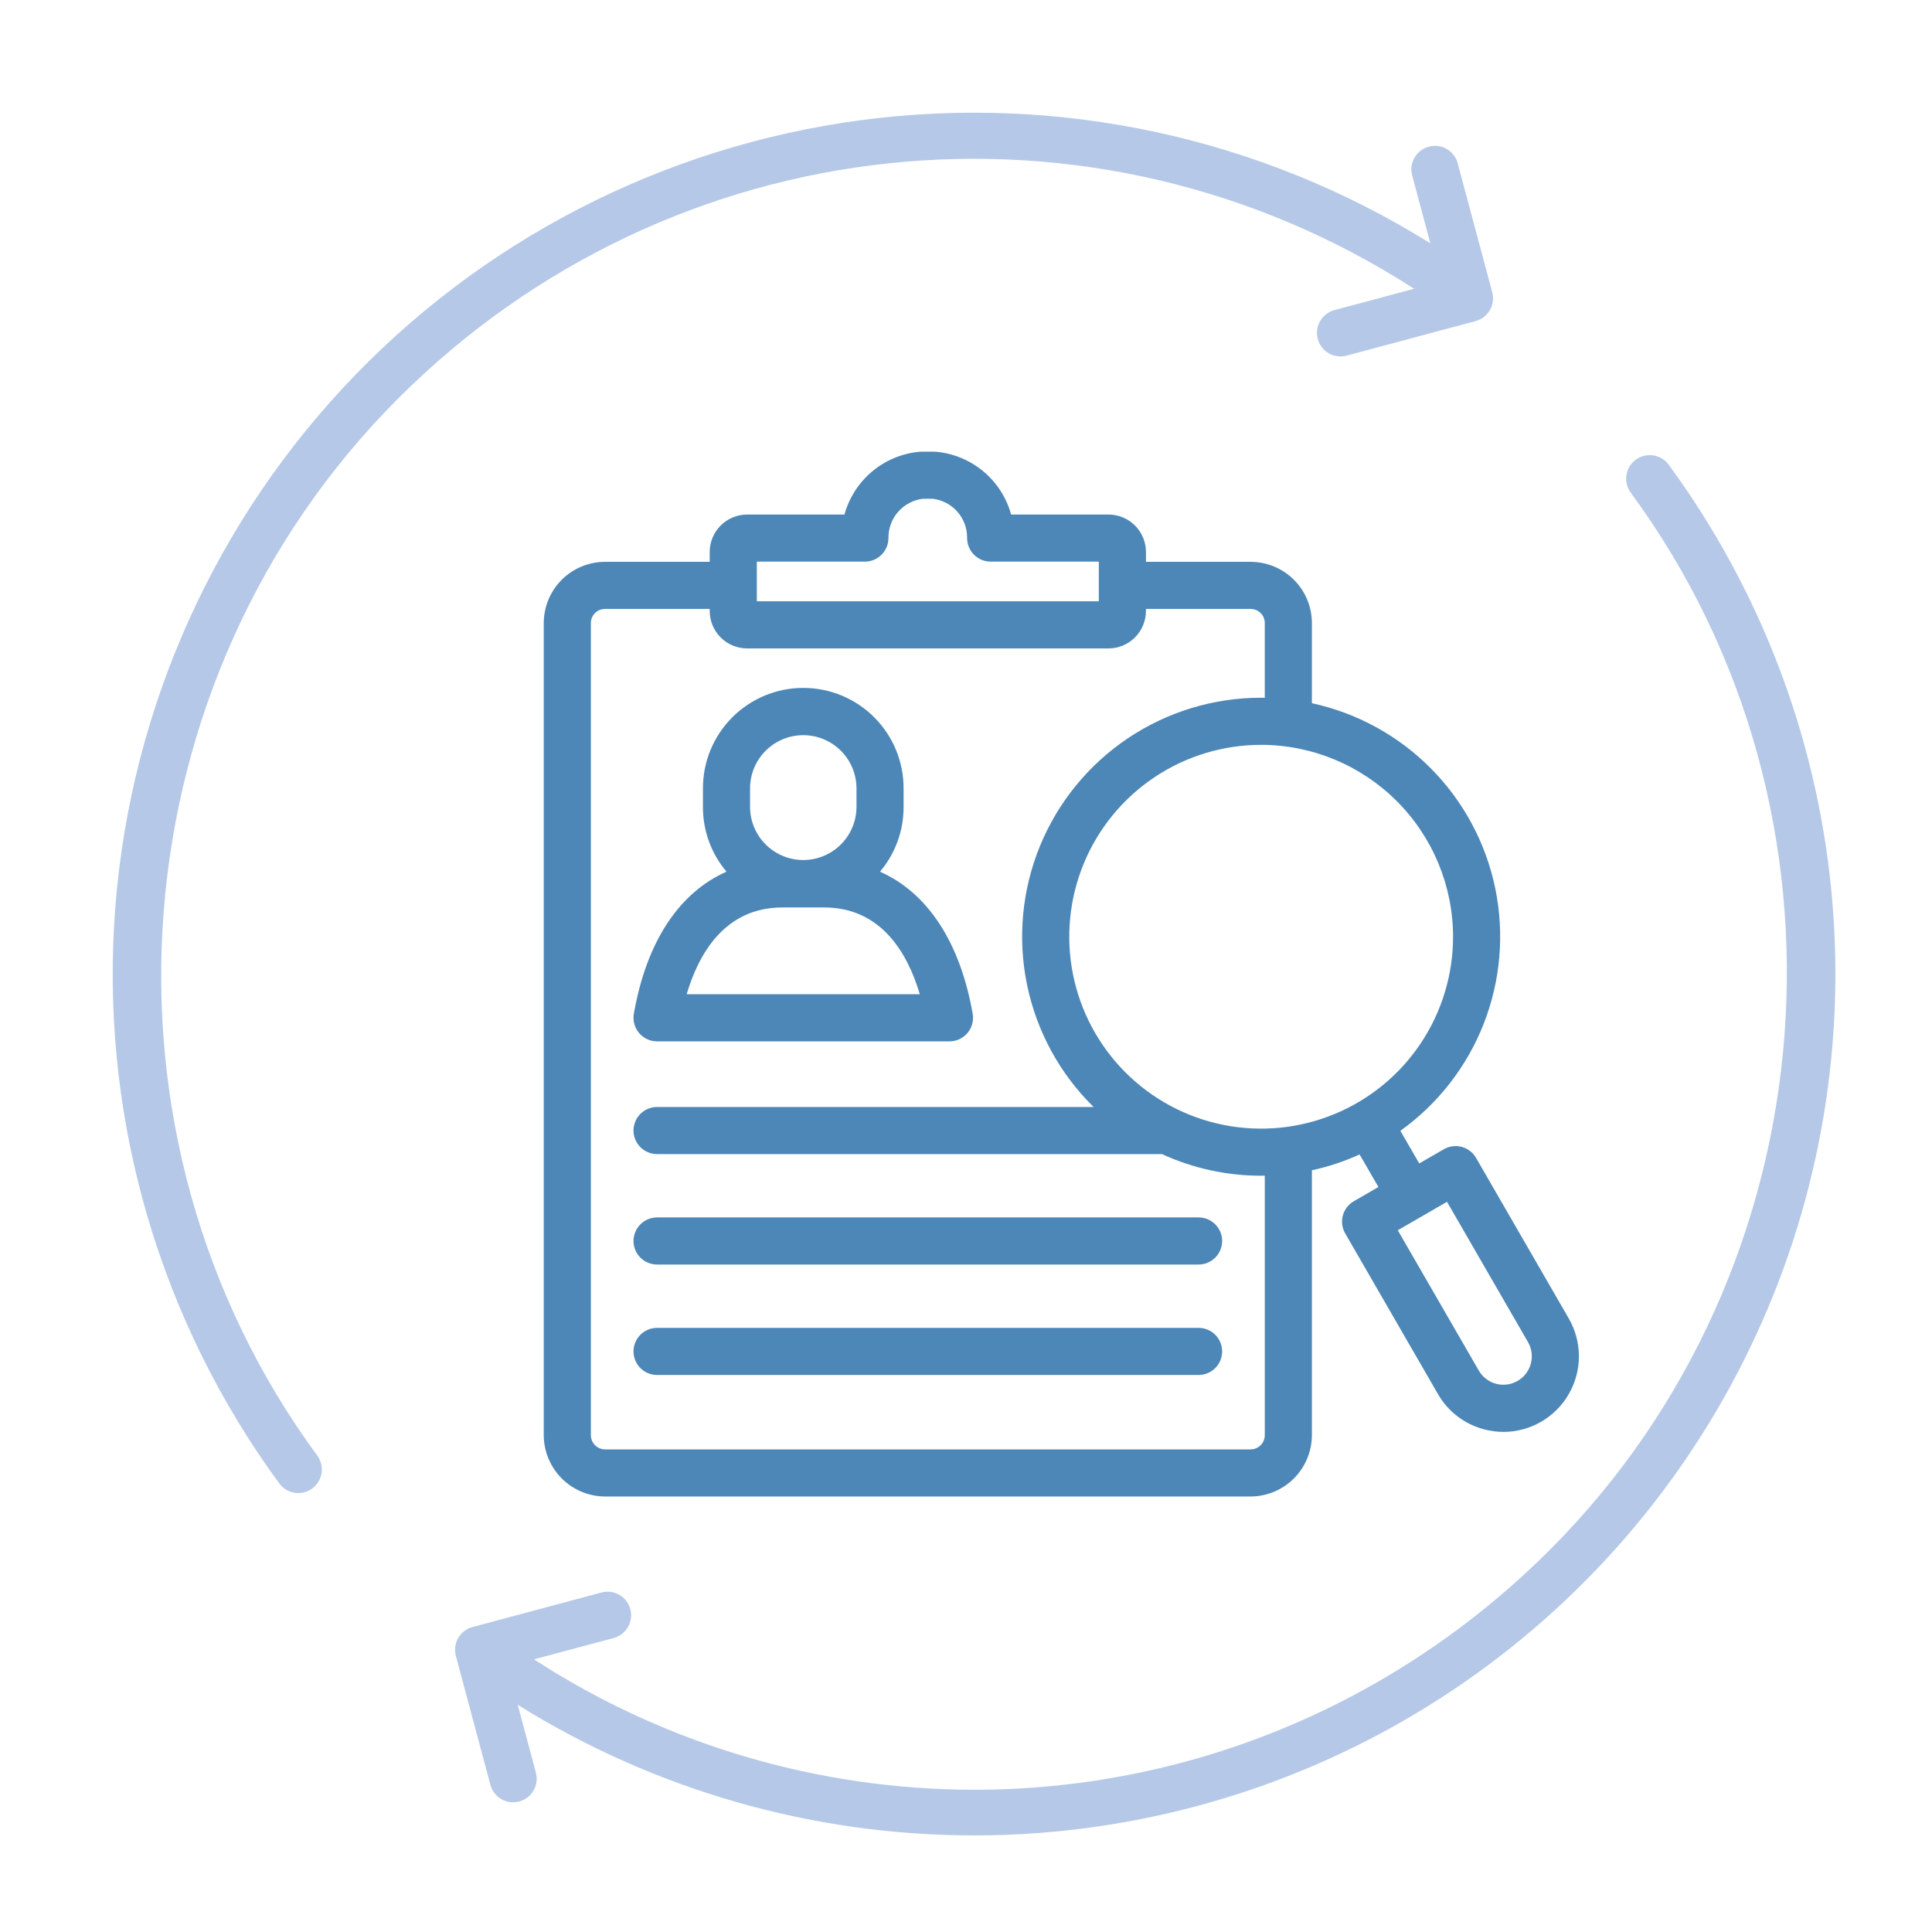
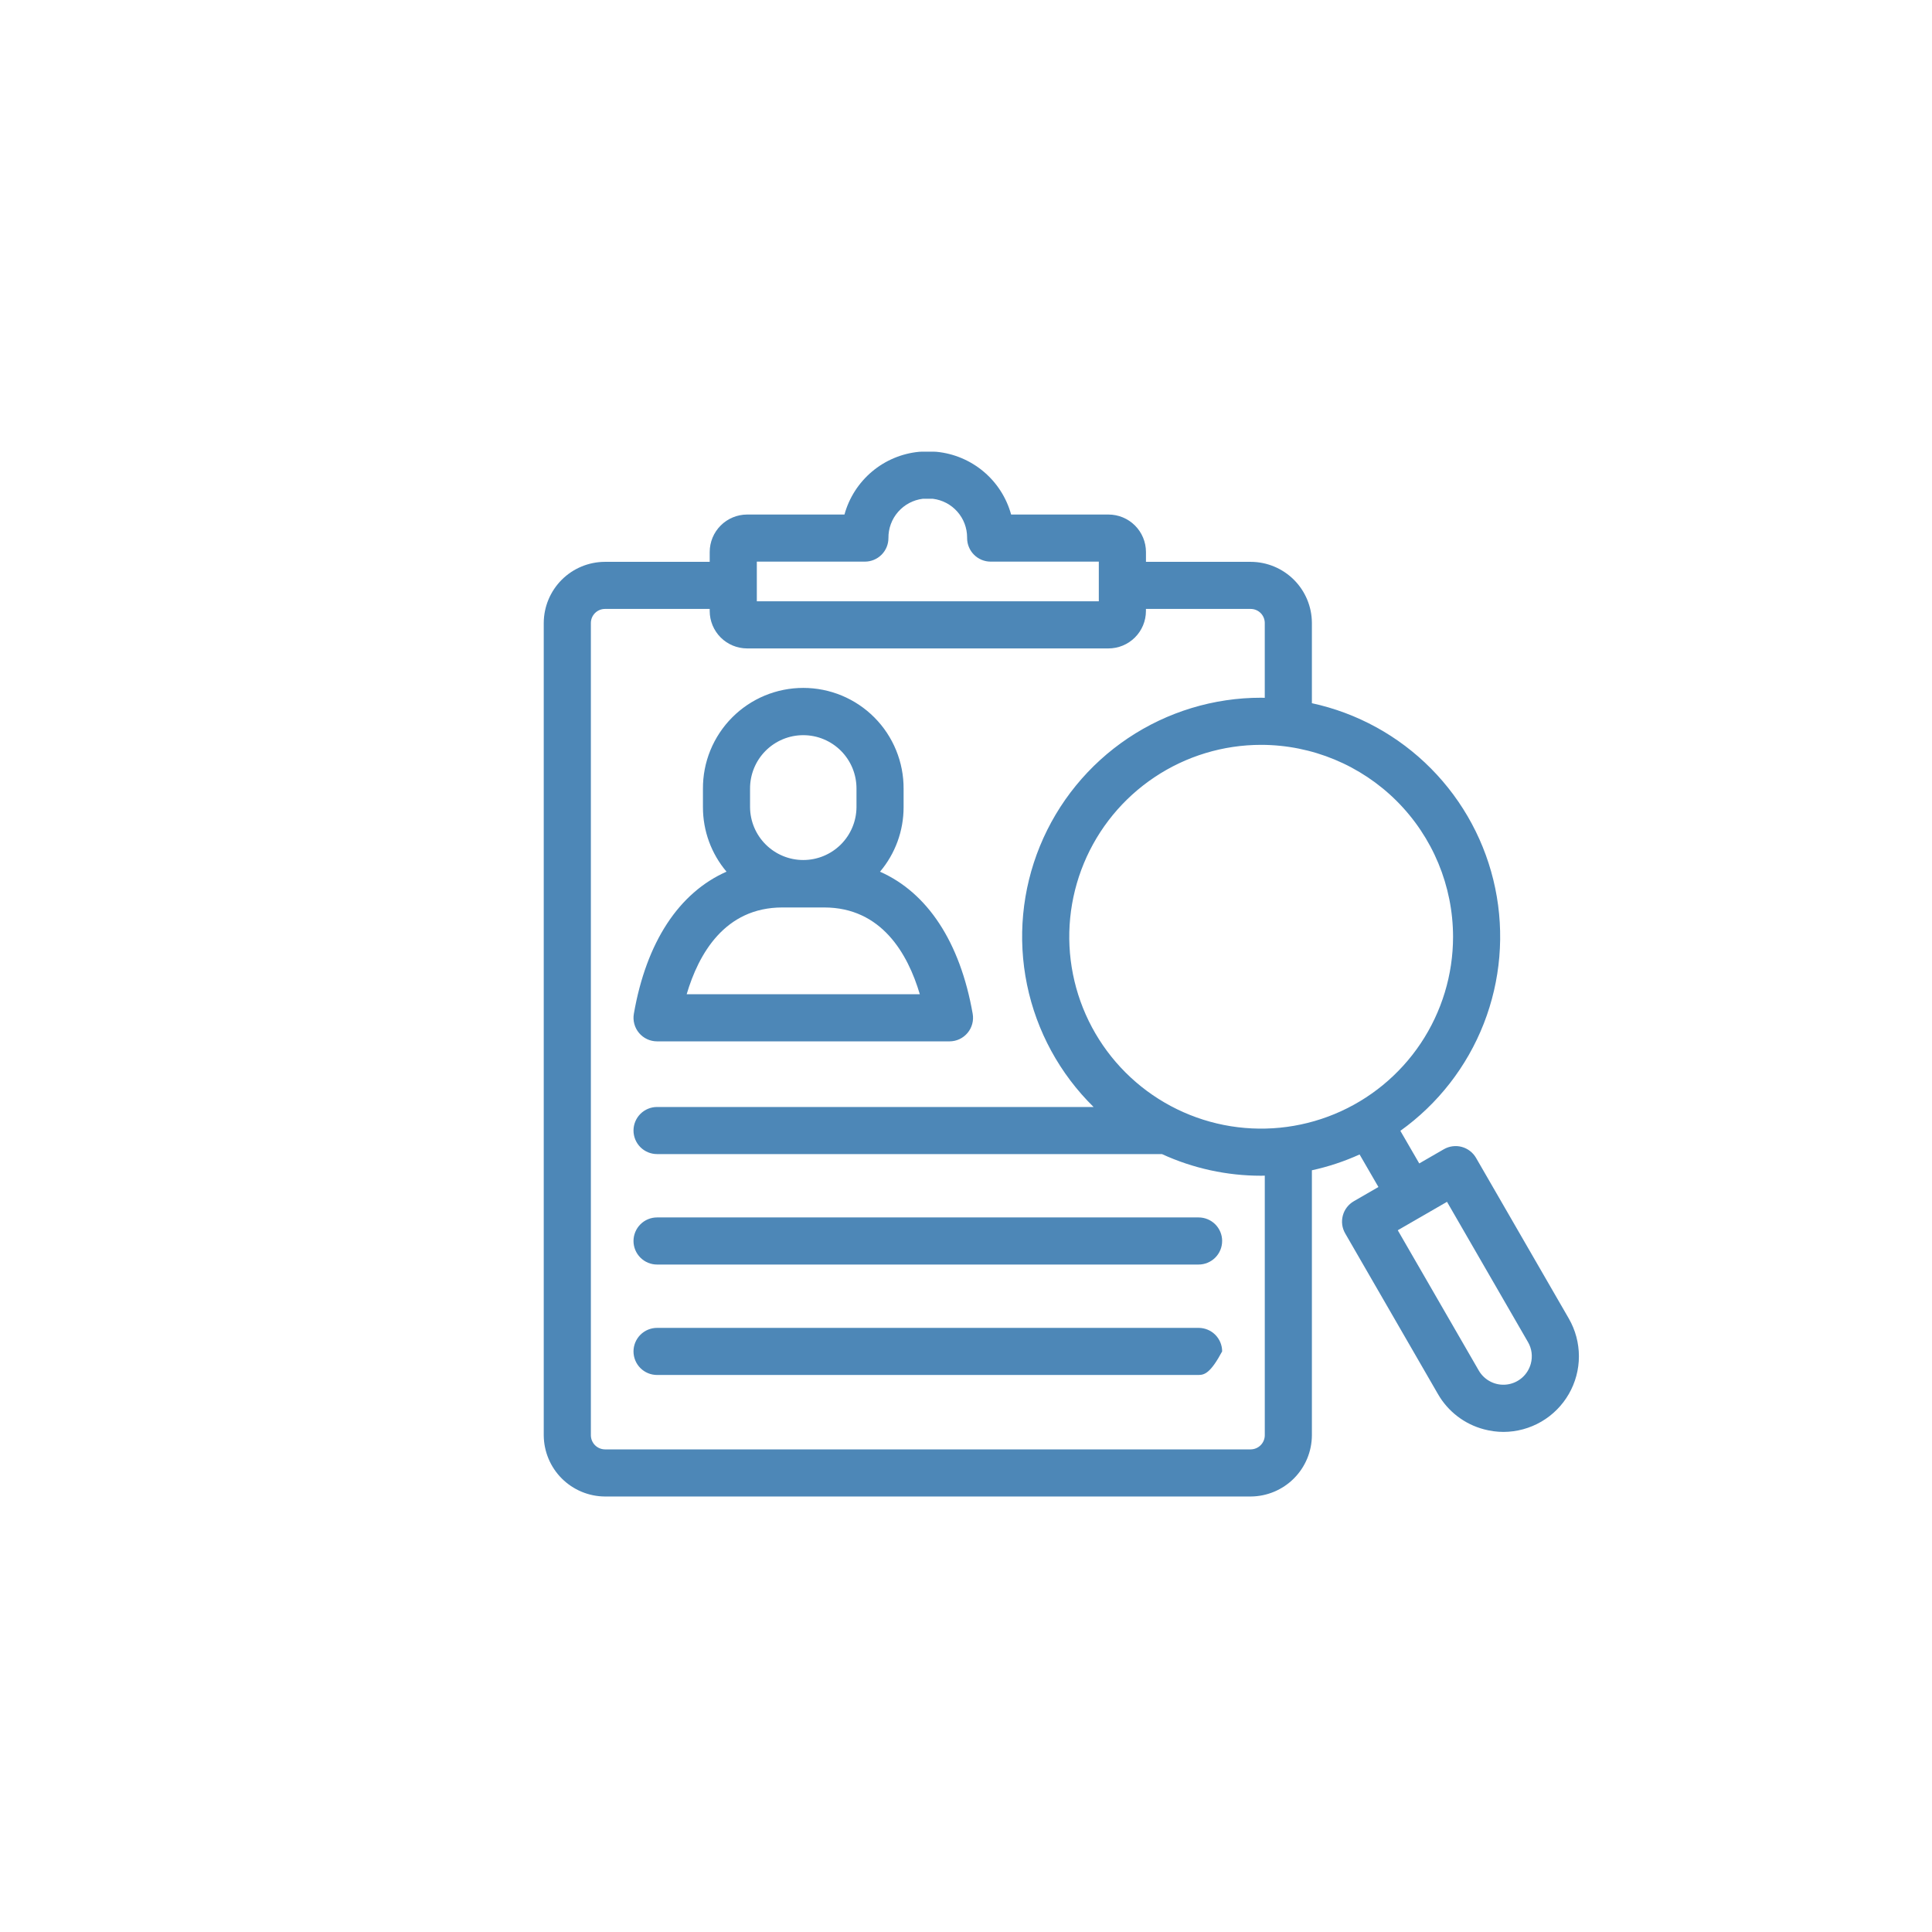
<svg xmlns="http://www.w3.org/2000/svg" width="120" height="120" viewBox="0 0 120 120" fill="none">
-   <path d="M24.738 24.742C7.226 42.255 5.062 70.484 19.705 90.408C19.819 90.563 19.901 90.739 19.947 90.925C19.993 91.112 20.001 91.306 19.972 91.496C19.943 91.686 19.877 91.868 19.777 92.032C19.678 92.197 19.547 92.34 19.392 92.453C19.237 92.567 19.062 92.649 18.875 92.695C18.689 92.741 18.495 92.75 18.305 92.721C18.115 92.692 17.933 92.625 17.768 92.526C17.604 92.426 17.461 92.295 17.347 92.141C9.997 82.109 6.37 69.831 7.09 57.415C7.81 45 12.831 33.223 21.291 24.108C29.752 14.993 41.122 9.11 53.45 7.468C65.777 5.827 78.291 8.53 88.842 15.114L87.713 10.899C87.664 10.714 87.651 10.52 87.676 10.329C87.701 10.139 87.764 9.955 87.86 9.789C87.956 9.623 88.084 9.477 88.236 9.36C88.389 9.243 88.563 9.157 88.748 9.107C88.934 9.058 89.127 9.045 89.318 9.07C89.508 9.095 89.692 9.158 89.859 9.254C90.025 9.35 90.171 9.478 90.288 9.63C90.405 9.783 90.49 9.957 90.54 10.143L92.685 18.152C92.734 18.337 92.747 18.531 92.722 18.721C92.697 18.912 92.635 19.096 92.538 19.262C92.442 19.428 92.314 19.574 92.162 19.691C92.009 19.808 91.835 19.894 91.65 19.944L83.64 22.088C83.455 22.137 83.261 22.15 83.071 22.125C82.88 22.1 82.697 22.037 82.53 21.941C82.364 21.845 82.218 21.717 82.101 21.565C81.984 21.412 81.898 21.238 81.849 21.053C81.799 20.867 81.786 20.674 81.811 20.483C81.836 20.293 81.899 20.109 81.995 19.942C82.091 19.776 82.219 19.63 82.371 19.513C82.524 19.396 82.698 19.311 82.883 19.261L87.832 17.936C67.886 5.066 41.716 7.764 24.738 24.742ZM103.646 28.865C103.416 28.552 103.071 28.344 102.687 28.286C102.304 28.227 101.913 28.323 101.6 28.554C101.287 28.784 101.079 29.128 101.02 29.512C100.962 29.896 101.058 30.287 101.288 30.6C115.936 50.522 113.774 78.752 96.261 96.266C86.401 106.121 73.501 111.166 60.514 111.166C50.806 111.161 41.308 108.348 33.164 103.065L38.115 101.74C38.49 101.64 38.81 101.394 39.004 101.058C39.198 100.722 39.251 100.323 39.15 99.948C39.05 99.573 38.805 99.254 38.469 99.059C38.133 98.865 37.733 98.813 37.359 98.913L29.349 101.058C29.164 101.107 28.99 101.193 28.837 101.31C28.685 101.427 28.557 101.573 28.461 101.739C28.364 101.905 28.302 102.089 28.277 102.28C28.252 102.47 28.265 102.664 28.314 102.849L30.459 110.858C30.508 111.044 30.594 111.218 30.711 111.37C30.828 111.523 30.974 111.651 31.14 111.747C31.306 111.843 31.49 111.906 31.681 111.931C31.871 111.956 32.065 111.943 32.25 111.893C32.436 111.844 32.61 111.758 32.763 111.641C32.915 111.524 33.043 111.378 33.139 111.212C33.235 111.046 33.298 110.862 33.323 110.671C33.348 110.481 33.335 110.287 33.285 110.102L32.157 105.888C40.662 111.194 50.486 114.004 60.51 114C61.827 114 63.147 113.952 64.467 113.854C73.99 113.145 83.15 109.901 90.995 104.457C98.841 99.014 105.087 91.57 109.085 82.897C113.083 74.225 114.687 64.641 113.73 55.14C112.774 45.639 109.292 36.566 103.646 28.865Z" fill="#B5C8E7" />
-   <path d="M40.811 64.681H58.973C59.187 64.681 59.398 64.635 59.592 64.545C59.785 64.454 59.957 64.323 60.094 64.159C60.232 63.996 60.332 63.804 60.387 63.598C60.443 63.392 60.452 63.175 60.415 62.965C59.632 58.501 57.597 55.442 54.659 54.143C55.606 53.023 56.125 51.604 56.124 50.138V48.995C56.129 48.173 55.971 47.359 55.66 46.599C55.349 45.839 54.891 45.147 54.312 44.565C53.733 43.982 53.044 43.52 52.286 43.204C51.527 42.889 50.714 42.727 49.892 42.727C49.071 42.727 48.258 42.889 47.499 43.204C46.741 43.52 46.052 43.982 45.473 44.565C44.894 45.147 44.436 45.839 44.124 46.599C43.813 47.359 43.656 48.173 43.661 48.995V50.138C43.66 51.603 44.178 53.022 45.125 54.141C42.181 55.441 40.147 58.5 39.37 62.967C39.333 63.177 39.343 63.393 39.399 63.599C39.454 63.805 39.554 63.996 39.692 64.16C39.829 64.323 40.001 64.454 40.194 64.544C40.388 64.634 40.598 64.681 40.811 64.681ZM46.587 48.995C46.584 48.558 46.667 48.126 46.831 47.722C46.996 47.318 47.239 46.95 47.546 46.64C47.853 46.331 48.219 46.085 48.621 45.917C49.024 45.749 49.456 45.663 49.892 45.663C50.329 45.663 50.761 45.749 51.163 45.917C51.566 46.085 51.932 46.331 52.239 46.64C52.546 46.95 52.789 47.318 52.954 47.722C53.118 48.126 53.201 48.558 53.198 48.995V50.138C53.191 51.01 52.84 51.844 52.221 52.458C51.601 53.072 50.765 53.417 49.892 53.417C49.02 53.417 48.184 53.072 47.565 52.458C46.945 51.844 46.594 51.01 46.587 50.138V48.995ZM48.595 56.364H51.19C54.757 56.364 56.389 59.246 57.132 61.755H42.65C43.391 59.246 45.02 56.364 48.595 56.364ZM75.909 77.08C75.909 77.468 75.755 77.84 75.481 78.114C75.206 78.388 74.834 78.543 74.446 78.543H40.811C40.423 78.543 40.051 78.388 39.777 78.114C39.503 77.84 39.348 77.468 39.348 77.08C39.348 76.692 39.503 76.32 39.777 76.045C40.051 75.771 40.423 75.617 40.811 75.617H74.447C74.639 75.617 74.829 75.655 75.007 75.728C75.184 75.802 75.346 75.909 75.482 76.045C75.618 76.181 75.725 76.342 75.799 76.52C75.872 76.697 75.91 76.888 75.91 77.08H75.909ZM75.909 83.939C75.909 84.328 75.755 84.7 75.481 84.974C75.206 85.248 74.834 85.402 74.446 85.402H40.811C40.423 85.402 40.051 85.248 39.777 84.974C39.503 84.7 39.348 84.328 39.348 83.939C39.348 83.552 39.503 83.179 39.777 82.905C40.051 82.631 40.423 82.477 40.811 82.477H74.447C74.639 82.477 74.829 82.514 75.007 82.588C75.184 82.661 75.346 82.769 75.482 82.905C75.618 83.041 75.725 83.202 75.799 83.38C75.872 83.557 75.91 83.747 75.91 83.939H75.909ZM97.443 81.899L91.679 71.917C91.583 71.751 91.455 71.605 91.302 71.488C91.15 71.371 90.976 71.285 90.79 71.235C90.605 71.185 90.411 71.173 90.221 71.198C90.03 71.223 89.846 71.285 89.68 71.381L88.152 72.263L86.979 70.238C89.314 68.566 91.114 66.253 92.16 63.578C93.206 60.903 93.453 57.983 92.871 55.17C92.289 52.358 90.903 49.775 88.882 47.735C86.861 45.694 84.291 44.285 81.484 43.677V38.681C81.478 37.677 81.076 36.716 80.365 36.008C79.653 35.299 78.691 34.9 77.687 34.897H71.178V34.281C71.176 33.664 70.93 33.074 70.494 32.639C70.057 32.203 69.466 31.959 68.85 31.959H62.803C62.516 30.917 61.92 29.986 61.093 29.291C60.265 28.595 59.247 28.167 58.171 28.062C58.123 28.057 58.074 28.055 58.026 28.055H57.232C57.184 28.055 57.136 28.057 57.088 28.062C56.011 28.165 54.991 28.593 54.163 29.289C53.336 29.985 52.738 30.916 52.451 31.959H46.403C45.787 31.96 45.196 32.206 44.761 32.643C44.325 33.079 44.081 33.67 44.081 34.287V34.897H37.571C36.566 34.9 35.602 35.3 34.891 36.01C34.18 36.721 33.778 37.683 33.773 38.688V89.159C33.782 90.163 34.184 91.124 34.895 91.833C35.606 92.542 36.567 92.944 37.571 92.95H77.694C78.698 92.942 79.659 92.539 80.368 91.828C81.077 91.118 81.478 90.156 81.484 89.153V72.688C82.504 72.466 83.497 72.137 84.447 71.706L85.617 73.727L84.087 74.611C83.921 74.707 83.775 74.835 83.658 74.987C83.541 75.139 83.455 75.314 83.406 75.499C83.356 75.685 83.343 75.878 83.368 76.069C83.393 76.259 83.456 76.443 83.552 76.609L89.316 86.591C89.623 87.126 90.034 87.595 90.524 87.97C91.014 88.346 91.574 88.62 92.171 88.777C92.57 88.884 92.981 88.939 93.394 88.939C94.216 88.935 95.023 88.715 95.733 88.302C96.444 87.888 97.033 87.296 97.443 86.583C97.853 85.871 98.069 85.063 98.069 84.241C98.068 83.419 97.853 82.611 97.443 81.899ZM90.252 58.183C90.252 60.54 89.553 62.844 88.243 64.805C86.933 66.765 85.072 68.292 82.894 69.194C80.716 70.096 78.32 70.332 76.008 69.873C73.696 69.413 71.572 68.278 69.905 66.611C68.238 64.944 67.103 62.82 66.643 60.508C66.183 58.196 66.419 55.8 67.321 53.622C68.223 51.444 69.751 49.582 71.711 48.273C73.671 46.963 75.975 46.264 78.333 46.264C81.493 46.268 84.522 47.525 86.757 49.759C88.991 51.993 90.248 55.023 90.252 58.183ZM47.008 34.884H53.719C53.912 34.884 54.102 34.846 54.28 34.772C54.458 34.698 54.619 34.59 54.755 34.454C54.891 34.318 54.999 34.156 55.072 33.978C55.145 33.8 55.183 33.609 55.182 33.417C55.176 32.82 55.39 32.242 55.783 31.793C56.176 31.343 56.72 31.054 57.312 30.98H57.944C58.53 31.053 59.069 31.336 59.46 31.778C59.852 32.22 60.068 32.789 60.069 33.379V33.421C60.069 33.613 60.107 33.803 60.181 33.981C60.254 34.158 60.362 34.32 60.498 34.456C60.633 34.591 60.795 34.699 60.972 34.773C61.15 34.846 61.34 34.884 61.532 34.884H68.249V37.348H47.008V34.884ZM78.558 89.146C78.557 89.377 78.465 89.599 78.302 89.763C78.139 89.927 77.918 90.02 77.687 90.024H37.578C37.346 90.022 37.125 89.93 36.961 89.768C36.797 89.605 36.703 89.384 36.7 89.153V38.694C36.701 38.463 36.793 38.242 36.956 38.079C37.119 37.916 37.34 37.823 37.571 37.822H44.081V37.953C44.082 38.568 44.327 39.158 44.762 39.594C45.197 40.029 45.788 40.274 46.403 40.275H68.848C69.465 40.275 70.056 40.03 70.492 39.595C70.929 39.16 71.175 38.569 71.176 37.953V37.822H77.686C77.916 37.823 78.136 37.914 78.299 38.076C78.462 38.238 78.555 38.458 78.557 38.687V43.343C78.482 43.342 78.407 43.337 78.332 43.337C75.386 43.335 72.505 44.211 70.058 45.852C67.612 47.493 65.709 49.825 64.592 52.552C63.476 55.279 63.197 58.276 63.79 61.162C64.384 64.048 65.823 66.692 67.925 68.757H40.811C40.423 68.757 40.051 68.911 39.777 69.185C39.503 69.459 39.348 69.832 39.348 70.219C39.348 70.607 39.503 70.98 39.777 71.254C40.051 71.528 40.423 71.682 40.811 71.682H72.171C74.104 72.57 76.206 73.028 78.333 73.027C78.408 73.027 78.483 73.022 78.558 73.021V89.146ZM95.081 84.702C94.99 85.038 94.802 85.341 94.54 85.571C94.278 85.8 93.953 85.948 93.608 85.993C93.262 86.039 92.911 85.981 92.598 85.826C92.285 85.672 92.025 85.429 91.85 85.127L86.818 76.413L89.876 74.647L94.908 83.362C95.024 83.563 95.099 83.784 95.129 84.014C95.158 84.245 95.142 84.478 95.081 84.702Z" fill="#4D87B7" />
+   <path d="M40.811 64.681H58.973C59.187 64.681 59.398 64.635 59.592 64.545C59.785 64.454 59.957 64.323 60.094 64.159C60.232 63.996 60.332 63.804 60.387 63.598C60.443 63.392 60.452 63.175 60.415 62.965C59.632 58.501 57.597 55.442 54.659 54.143C55.606 53.023 56.125 51.604 56.124 50.138V48.995C56.129 48.173 55.971 47.359 55.66 46.599C55.349 45.839 54.891 45.147 54.312 44.565C53.733 43.982 53.044 43.52 52.286 43.204C51.527 42.889 50.714 42.727 49.892 42.727C49.071 42.727 48.258 42.889 47.499 43.204C46.741 43.52 46.052 43.982 45.473 44.565C44.894 45.147 44.436 45.839 44.124 46.599C43.813 47.359 43.656 48.173 43.661 48.995V50.138C43.66 51.603 44.178 53.022 45.125 54.141C42.181 55.441 40.147 58.5 39.37 62.967C39.333 63.177 39.343 63.393 39.399 63.599C39.454 63.805 39.554 63.996 39.692 64.16C39.829 64.323 40.001 64.454 40.194 64.544C40.388 64.634 40.598 64.681 40.811 64.681ZM46.587 48.995C46.584 48.558 46.667 48.126 46.831 47.722C46.996 47.318 47.239 46.95 47.546 46.64C47.853 46.331 48.219 46.085 48.621 45.917C49.024 45.749 49.456 45.663 49.892 45.663C50.329 45.663 50.761 45.749 51.163 45.917C51.566 46.085 51.932 46.331 52.239 46.64C52.546 46.95 52.789 47.318 52.954 47.722C53.118 48.126 53.201 48.558 53.198 48.995V50.138C53.191 51.01 52.84 51.844 52.221 52.458C51.601 53.072 50.765 53.417 49.892 53.417C49.02 53.417 48.184 53.072 47.565 52.458C46.945 51.844 46.594 51.01 46.587 50.138V48.995ZM48.595 56.364H51.19C54.757 56.364 56.389 59.246 57.132 61.755H42.65C43.391 59.246 45.02 56.364 48.595 56.364ZM75.909 77.08C75.909 77.468 75.755 77.84 75.481 78.114C75.206 78.388 74.834 78.543 74.446 78.543H40.811C40.423 78.543 40.051 78.388 39.777 78.114C39.503 77.84 39.348 77.468 39.348 77.08C39.348 76.692 39.503 76.32 39.777 76.045C40.051 75.771 40.423 75.617 40.811 75.617H74.447C74.639 75.617 74.829 75.655 75.007 75.728C75.184 75.802 75.346 75.909 75.482 76.045C75.618 76.181 75.725 76.342 75.799 76.52C75.872 76.697 75.91 76.888 75.91 77.08H75.909ZM75.909 83.939C75.206 85.248 74.834 85.402 74.446 85.402H40.811C40.423 85.402 40.051 85.248 39.777 84.974C39.503 84.7 39.348 84.328 39.348 83.939C39.348 83.552 39.503 83.179 39.777 82.905C40.051 82.631 40.423 82.477 40.811 82.477H74.447C74.639 82.477 74.829 82.514 75.007 82.588C75.184 82.661 75.346 82.769 75.482 82.905C75.618 83.041 75.725 83.202 75.799 83.38C75.872 83.557 75.91 83.747 75.91 83.939H75.909ZM97.443 81.899L91.679 71.917C91.583 71.751 91.455 71.605 91.302 71.488C91.15 71.371 90.976 71.285 90.79 71.235C90.605 71.185 90.411 71.173 90.221 71.198C90.03 71.223 89.846 71.285 89.68 71.381L88.152 72.263L86.979 70.238C89.314 68.566 91.114 66.253 92.16 63.578C93.206 60.903 93.453 57.983 92.871 55.17C92.289 52.358 90.903 49.775 88.882 47.735C86.861 45.694 84.291 44.285 81.484 43.677V38.681C81.478 37.677 81.076 36.716 80.365 36.008C79.653 35.299 78.691 34.9 77.687 34.897H71.178V34.281C71.176 33.664 70.93 33.074 70.494 32.639C70.057 32.203 69.466 31.959 68.85 31.959H62.803C62.516 30.917 61.92 29.986 61.093 29.291C60.265 28.595 59.247 28.167 58.171 28.062C58.123 28.057 58.074 28.055 58.026 28.055H57.232C57.184 28.055 57.136 28.057 57.088 28.062C56.011 28.165 54.991 28.593 54.163 29.289C53.336 29.985 52.738 30.916 52.451 31.959H46.403C45.787 31.96 45.196 32.206 44.761 32.643C44.325 33.079 44.081 33.67 44.081 34.287V34.897H37.571C36.566 34.9 35.602 35.3 34.891 36.01C34.18 36.721 33.778 37.683 33.773 38.688V89.159C33.782 90.163 34.184 91.124 34.895 91.833C35.606 92.542 36.567 92.944 37.571 92.95H77.694C78.698 92.942 79.659 92.539 80.368 91.828C81.077 91.118 81.478 90.156 81.484 89.153V72.688C82.504 72.466 83.497 72.137 84.447 71.706L85.617 73.727L84.087 74.611C83.921 74.707 83.775 74.835 83.658 74.987C83.541 75.139 83.455 75.314 83.406 75.499C83.356 75.685 83.343 75.878 83.368 76.069C83.393 76.259 83.456 76.443 83.552 76.609L89.316 86.591C89.623 87.126 90.034 87.595 90.524 87.97C91.014 88.346 91.574 88.62 92.171 88.777C92.57 88.884 92.981 88.939 93.394 88.939C94.216 88.935 95.023 88.715 95.733 88.302C96.444 87.888 97.033 87.296 97.443 86.583C97.853 85.871 98.069 85.063 98.069 84.241C98.068 83.419 97.853 82.611 97.443 81.899ZM90.252 58.183C90.252 60.54 89.553 62.844 88.243 64.805C86.933 66.765 85.072 68.292 82.894 69.194C80.716 70.096 78.32 70.332 76.008 69.873C73.696 69.413 71.572 68.278 69.905 66.611C68.238 64.944 67.103 62.82 66.643 60.508C66.183 58.196 66.419 55.8 67.321 53.622C68.223 51.444 69.751 49.582 71.711 48.273C73.671 46.963 75.975 46.264 78.333 46.264C81.493 46.268 84.522 47.525 86.757 49.759C88.991 51.993 90.248 55.023 90.252 58.183ZM47.008 34.884H53.719C53.912 34.884 54.102 34.846 54.28 34.772C54.458 34.698 54.619 34.59 54.755 34.454C54.891 34.318 54.999 34.156 55.072 33.978C55.145 33.8 55.183 33.609 55.182 33.417C55.176 32.82 55.39 32.242 55.783 31.793C56.176 31.343 56.72 31.054 57.312 30.98H57.944C58.53 31.053 59.069 31.336 59.46 31.778C59.852 32.22 60.068 32.789 60.069 33.379V33.421C60.069 33.613 60.107 33.803 60.181 33.981C60.254 34.158 60.362 34.32 60.498 34.456C60.633 34.591 60.795 34.699 60.972 34.773C61.15 34.846 61.34 34.884 61.532 34.884H68.249V37.348H47.008V34.884ZM78.558 89.146C78.557 89.377 78.465 89.599 78.302 89.763C78.139 89.927 77.918 90.02 77.687 90.024H37.578C37.346 90.022 37.125 89.93 36.961 89.768C36.797 89.605 36.703 89.384 36.7 89.153V38.694C36.701 38.463 36.793 38.242 36.956 38.079C37.119 37.916 37.34 37.823 37.571 37.822H44.081V37.953C44.082 38.568 44.327 39.158 44.762 39.594C45.197 40.029 45.788 40.274 46.403 40.275H68.848C69.465 40.275 70.056 40.03 70.492 39.595C70.929 39.16 71.175 38.569 71.176 37.953V37.822H77.686C77.916 37.823 78.136 37.914 78.299 38.076C78.462 38.238 78.555 38.458 78.557 38.687V43.343C78.482 43.342 78.407 43.337 78.332 43.337C75.386 43.335 72.505 44.211 70.058 45.852C67.612 47.493 65.709 49.825 64.592 52.552C63.476 55.279 63.197 58.276 63.79 61.162C64.384 64.048 65.823 66.692 67.925 68.757H40.811C40.423 68.757 40.051 68.911 39.777 69.185C39.503 69.459 39.348 69.832 39.348 70.219C39.348 70.607 39.503 70.98 39.777 71.254C40.051 71.528 40.423 71.682 40.811 71.682H72.171C74.104 72.57 76.206 73.028 78.333 73.027C78.408 73.027 78.483 73.022 78.558 73.021V89.146ZM95.081 84.702C94.99 85.038 94.802 85.341 94.54 85.571C94.278 85.8 93.953 85.948 93.608 85.993C93.262 86.039 92.911 85.981 92.598 85.826C92.285 85.672 92.025 85.429 91.85 85.127L86.818 76.413L89.876 74.647L94.908 83.362C95.024 83.563 95.099 83.784 95.129 84.014C95.158 84.245 95.142 84.478 95.081 84.702Z" fill="#4D87B7" />
</svg>